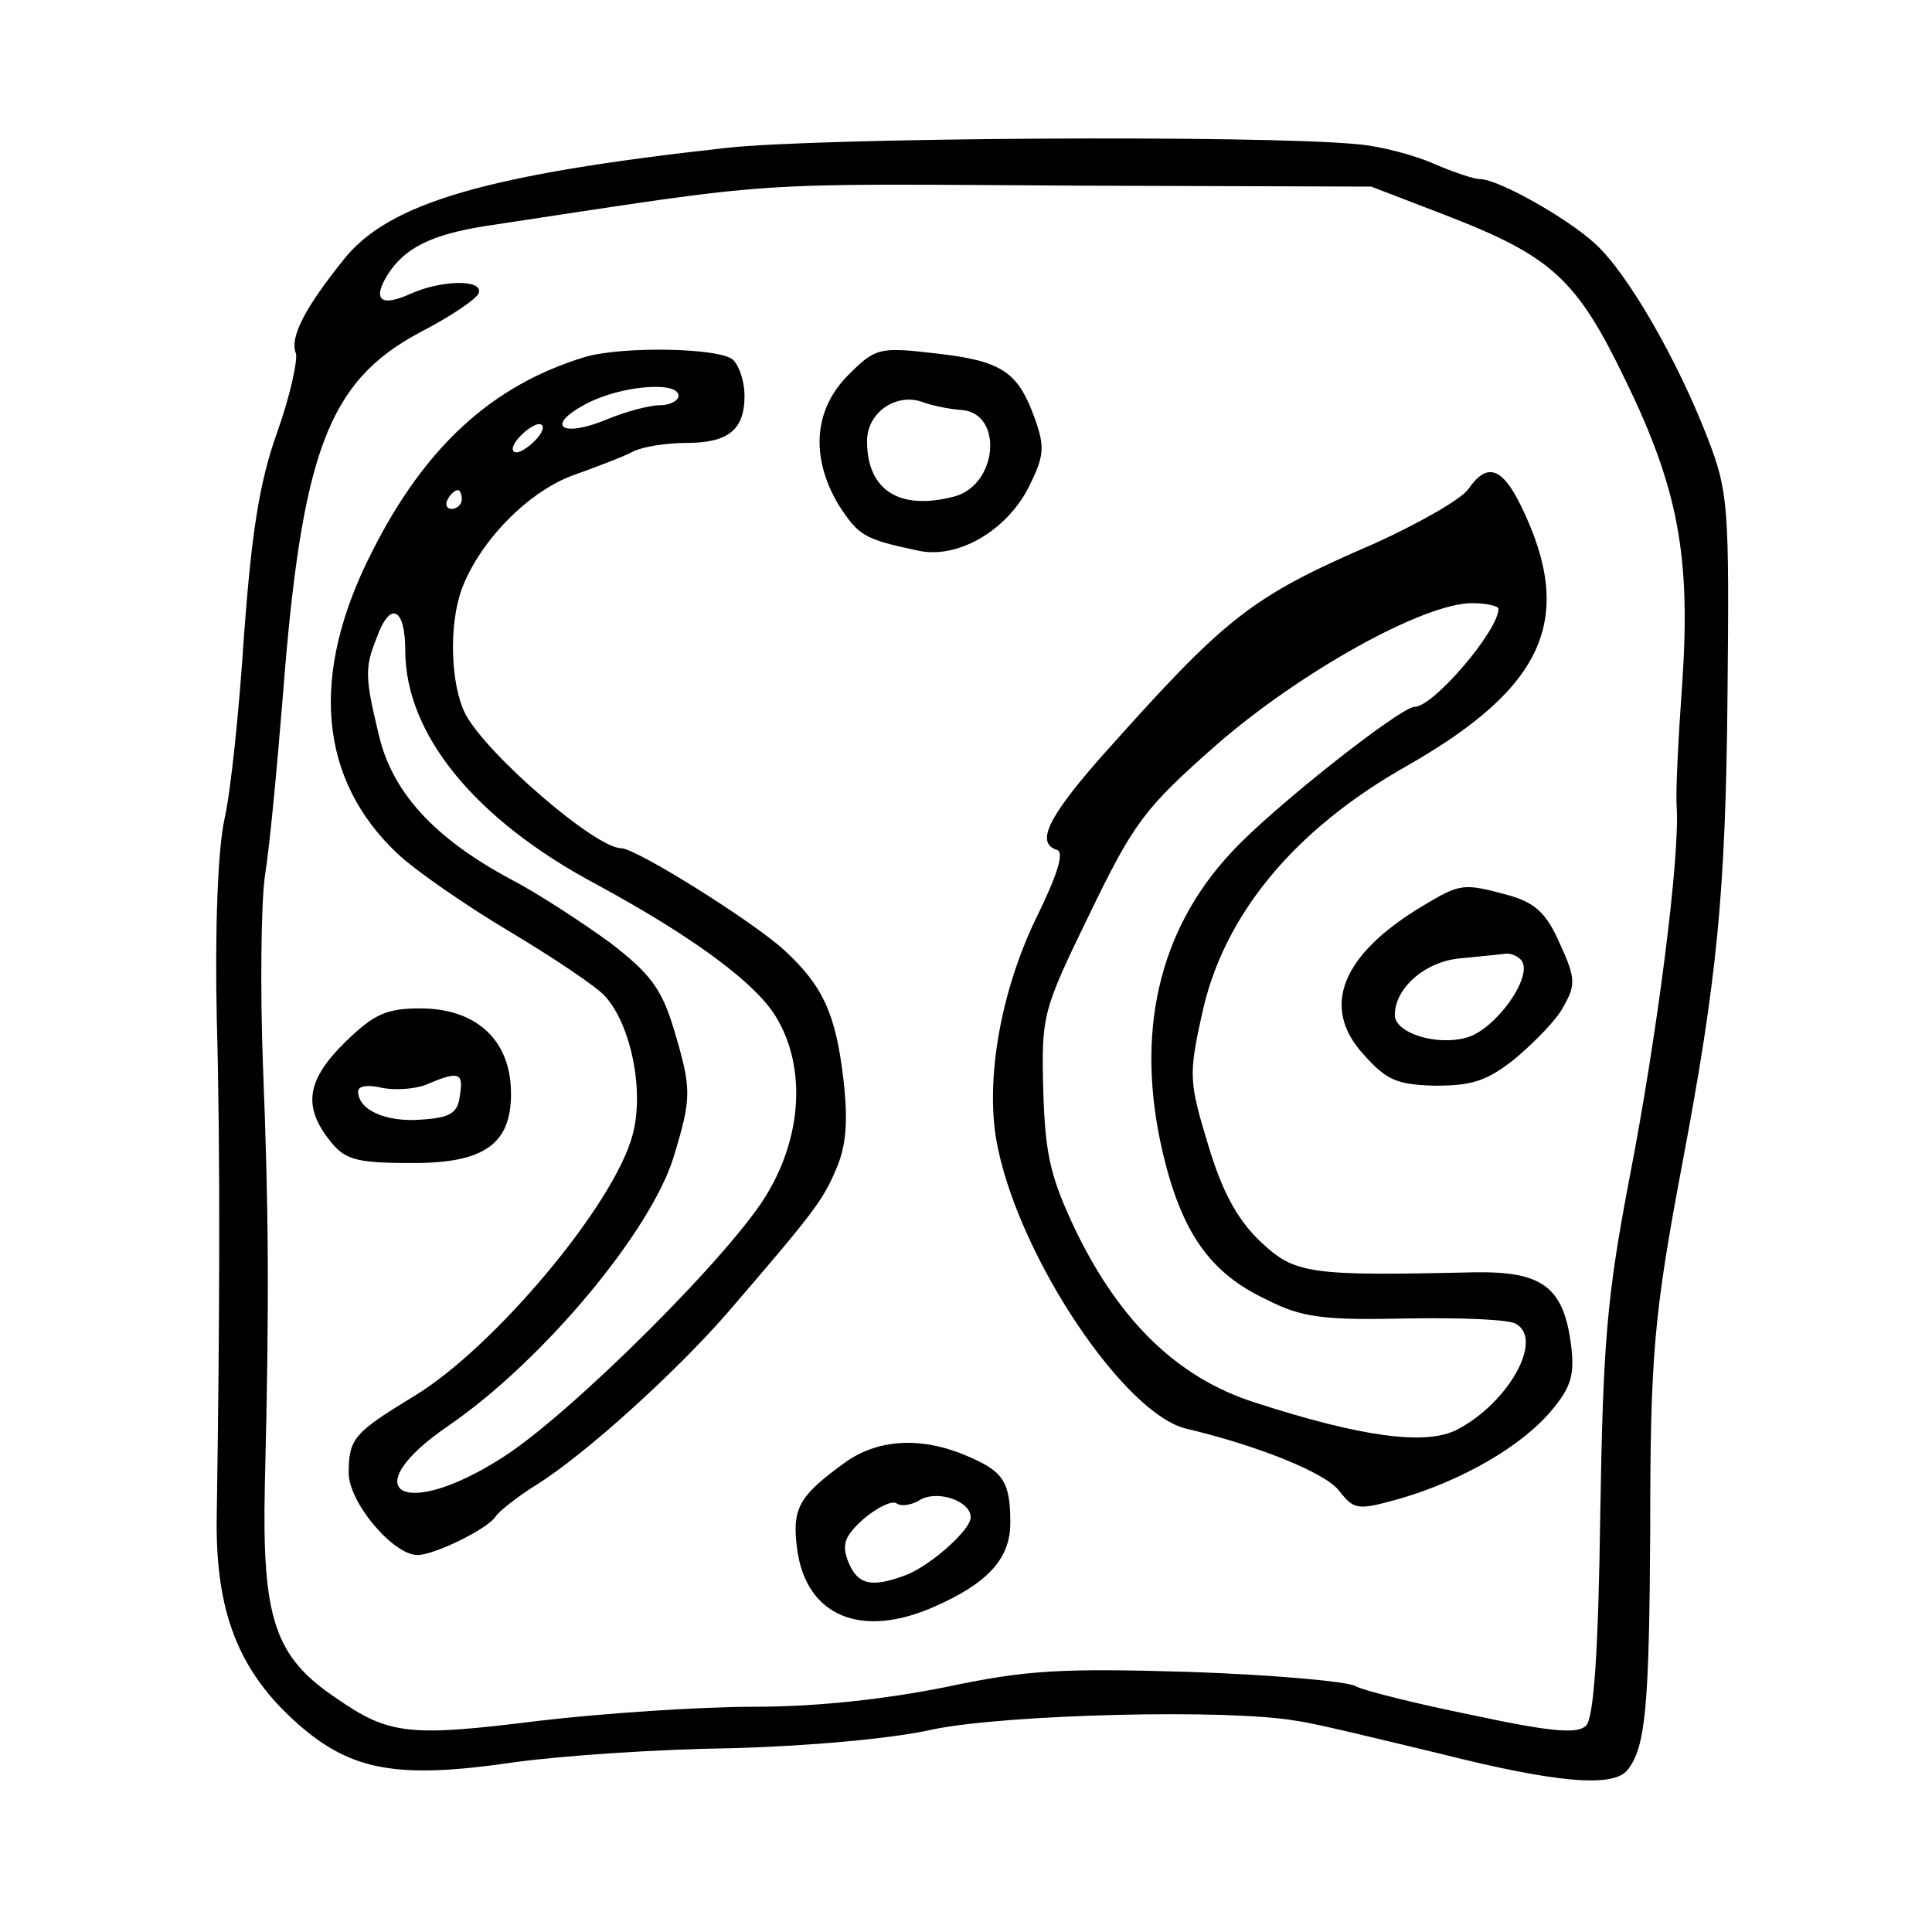
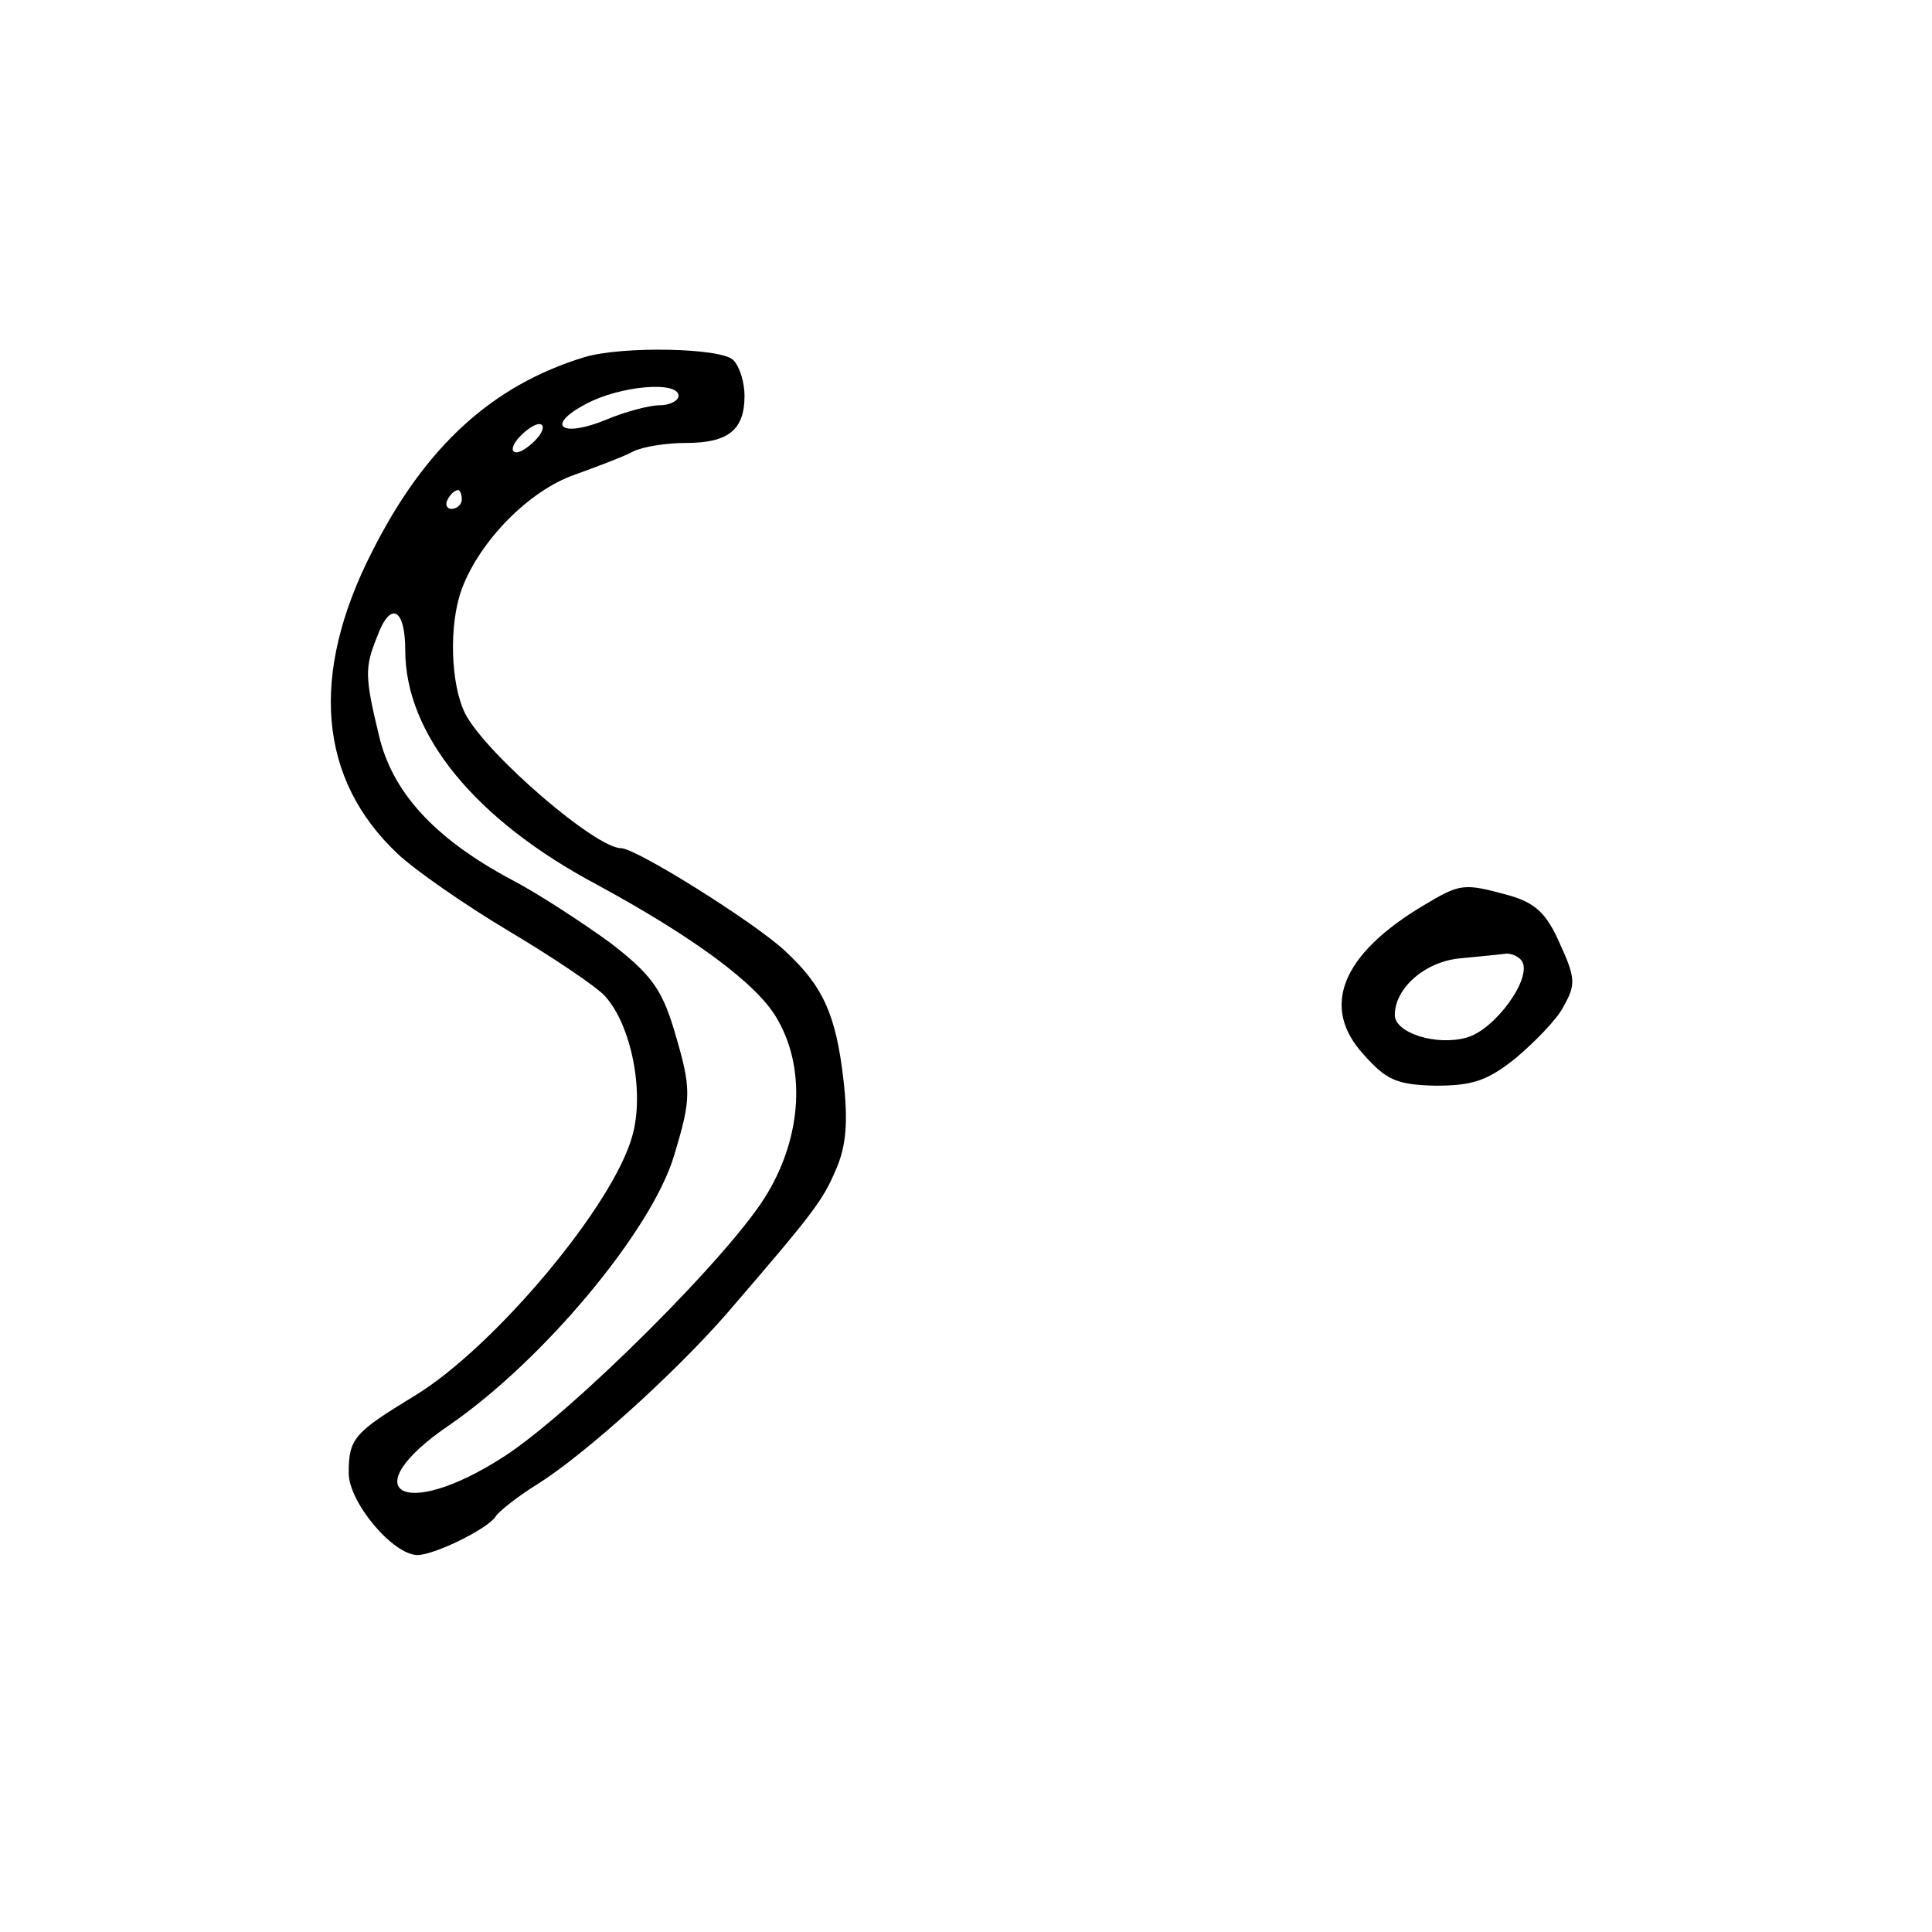
<svg xmlns="http://www.w3.org/2000/svg" version="1.0" width="205pt" height="205pt" viewBox="0 0 205 205" preserveAspectRatio="xMidYMid meet">
  <g transform="translate(0,205) scale(0.1,-0.1)" fill="#000000" stroke="none">
-     <path d="M770 1893 c-253 -28 -357 -58 -405 -118 -41 -51 -58 -83 -51 -100 2 -7 -6 -45 -20 -84 -19 -53 -27 -107 -35 -214 -5 -78 -14 -167 -21 -197 -7 -33 -10 -118 -8 -210 4 -144 3 -331 0 -527 -2 -103 23 -167 87 -223 56 -49 105 -58 228 -40 50 7 153 14 230 15 79 2 172 10 215 20 78 16 314 22 386 9 22 -3 90 -20 153 -35 123 -31 183 -36 198 -17 19 24 23 66 24 254 0 186 4 230 34 389 37 196 46 287 48 495 2 203 1 218 -21 275 -32 83 -85 175 -119 206 -29 27 -103 69 -123 69 -6 0 -27 7 -48 16 -20 9 -57 19 -82 21 -104 10 -573 7 -670 -4z m763 -71 c114 -44 140 -68 192 -176 56 -115 69 -187 60 -321 -4 -55 -7 -113 -6 -130 4 -53 -21 -246 -50 -395 -24 -126 -28 -173 -31 -357 -2 -147 -7 -216 -15 -224 -9 -9 -36 -7 -120 11 -59 12 -116 26 -125 31 -9 5 -89 12 -176 15 -137 4 -173 2 -258 -16 -65 -13 -136 -21 -204 -21 -58 0 -161 -7 -229 -15 -136 -17 -158 -15 -214 24 -66 44 -79 85 -76 226 5 199 4 293 -2 446 -3 80 -2 170 2 200 5 30 13 116 19 190 20 260 48 335 145 387 33 17 61 36 63 42 5 15 -40 14 -73 -1 -31 -14 -40 -6 -24 20 18 29 47 43 103 52 325 49 266 45 636 43 l305 -1 78 -30z" />
    <path d="M620 1671 c-98 -30 -169 -95 -225 -206 -67 -131 -57 -242 27 -321 18 -17 71 -54 118 -82 47 -28 93 -59 102 -69 28 -31 42 -102 29 -148 -20 -74 -147 -225 -231 -276 -64 -39 -70 -45 -70 -82 0 -31 47 -87 73 -87 18 0 75 28 83 41 3 5 23 21 44 34 51 32 146 118 201 181 93 108 102 120 116 153 11 25 13 51 8 95 -8 70 -22 100 -62 137 -32 30 -158 109 -174 109 -27 0 -142 99 -165 142 -16 31 -18 95 -4 133 19 51 71 104 119 121 25 9 54 20 63 25 10 5 35 9 56 9 45 0 62 14 62 50 0 14 -5 31 -12 38 -13 13 -118 15 -158 3z m100 -41 c0 -5 -9 -10 -20 -10 -11 0 -37 -7 -56 -15 -48 -20 -66 -7 -23 16 37 20 99 25 99 9z m-150 -45 c-7 -8 -17 -15 -22 -15 -6 0 -5 7 2 15 7 8 17 15 22 15 6 0 5 -7 -2 -15z m-80 -65 c0 -5 -5 -10 -11 -10 -5 0 -7 5 -4 10 3 6 8 10 11 10 2 0 4 -4 4 -10z m-60 -160 c0 -89 74 -180 204 -249 103 -56 169 -105 190 -141 31 -52 27 -124 -9 -185 -36 -63 -209 -235 -281 -281 -107 -69 -160 -36 -57 34 100 69 214 206 238 285 19 63 19 71 0 135 -13 43 -25 59 -68 92 -29 21 -76 52 -105 67 -82 44 -126 93 -140 153 -15 62 -15 72 -2 104 14 39 30 31 30 -14z" />
-     <path d="M900 1652 c-37 -37 -40 -88 -10 -138 21 -32 26 -36 83 -48 42 -10 94 20 118 66 17 34 18 43 7 74 -18 50 -35 61 -105 69 -60 7 -64 6 -93 -23z m120 -37 c45 -3 39 -80 -8 -92 -58 -15 -92 7 -92 59 0 31 32 52 60 41 8 -3 26 -7 40 -8z" />
-     <path d="M1558 1531 c-8 -11 -52 -36 -98 -57 -134 -58 -158 -77 -295 -231 -54 -62 -66 -88 -43 -95 7 -3 0 -26 -21 -69 -40 -81 -57 -180 -42 -248 25 -119 135 -282 200 -297 76 -18 148 -47 162 -66 16 -20 19 -21 65 -8 65 19 128 55 160 93 21 25 25 38 21 70 -8 62 -31 78 -102 77 -177 -4 -191 -2 -228 33 -24 23 -40 52 -55 102 -20 66 -21 74 -7 137 22 106 98 198 219 266 145 83 178 156 120 275 -20 41 -36 47 -56 18z m32 -127 c0 -23 -69 -104 -89 -104 -15 0 -153 -109 -194 -154 -78 -83 -103 -193 -73 -320 20 -84 50 -127 110 -155 37 -19 60 -22 149 -20 57 1 110 -1 116 -6 29 -17 -9 -84 -63 -112 -33 -17 -101 -8 -215 29 -81 26 -142 85 -189 181 -27 57 -33 80 -35 150 -2 80 -1 84 49 187 47 97 58 112 134 179 88 77 220 151 272 151 15 0 28 -3 28 -6z" />
    <path d="M1510 1089 c-87 -52 -109 -108 -63 -158 24 -27 35 -32 76 -33 39 0 55 5 85 29 20 17 44 41 51 55 13 23 13 30 -4 67 -14 32 -26 43 -54 51 -48 13 -51 13 -91 -11z m105 -59 c11 -18 -29 -73 -59 -81 -32 -9 -76 5 -76 24 0 28 31 56 68 60 20 2 42 4 49 5 6 1 15 -3 18 -8z" />
-     <path d="M367 945 c-41 -40 -46 -68 -18 -104 16 -21 27 -25 85 -25 82 -1 111 21 108 81 -3 52 -39 83 -96 83 -36 0 -49 -6 -79 -35z m121 -57 c-2 -19 -10 -24 -41 -26 -37 -3 -67 10 -67 30 0 6 11 7 24 4 13 -3 35 -2 48 3 35 15 40 13 36 -11z" />
-     <path d="M895 497 c-48 -35 -55 -48 -49 -92 10 -70 68 -94 145 -60 57 25 81 51 81 89 0 44 -7 55 -48 72 -48 20 -94 17 -129 -9z m135 -57 c0 -13 -41 -50 -68 -61 -37 -14 -52 -11 -62 14 -7 18 -4 27 16 45 14 12 30 20 35 17 5 -4 17 -2 26 4 19 10 53 -2 53 -19z" />
  </g>
</svg>